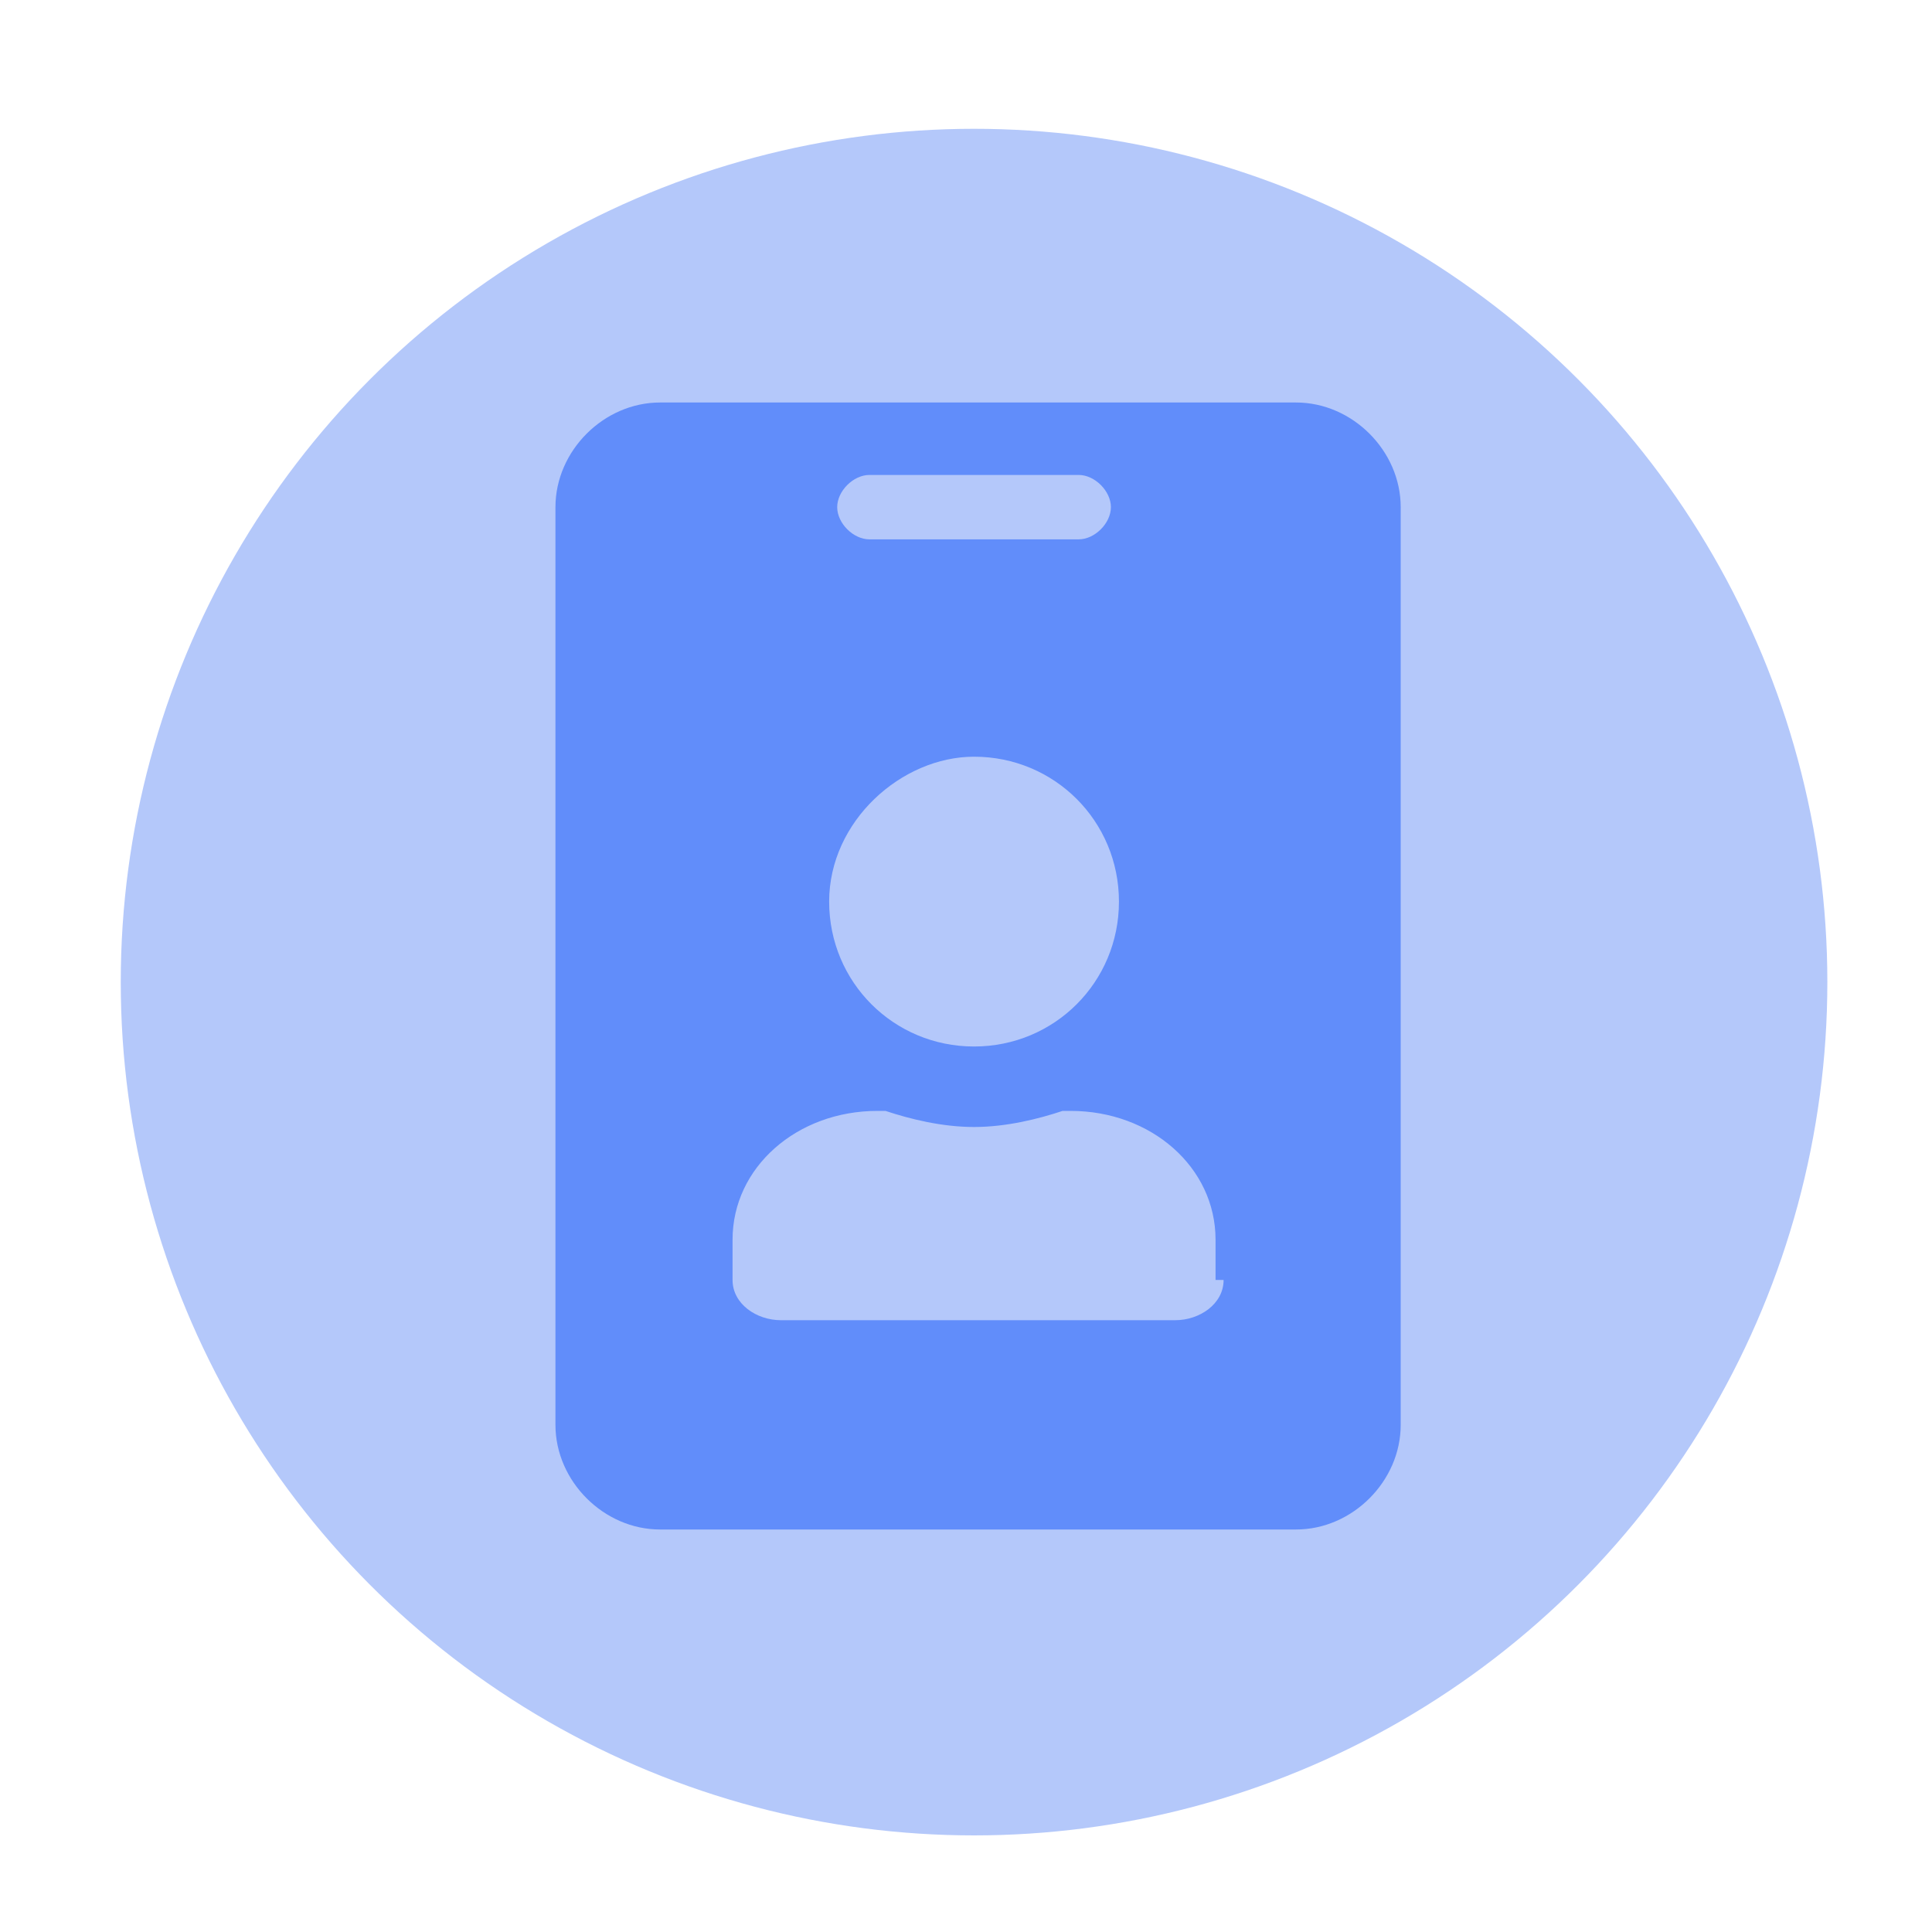
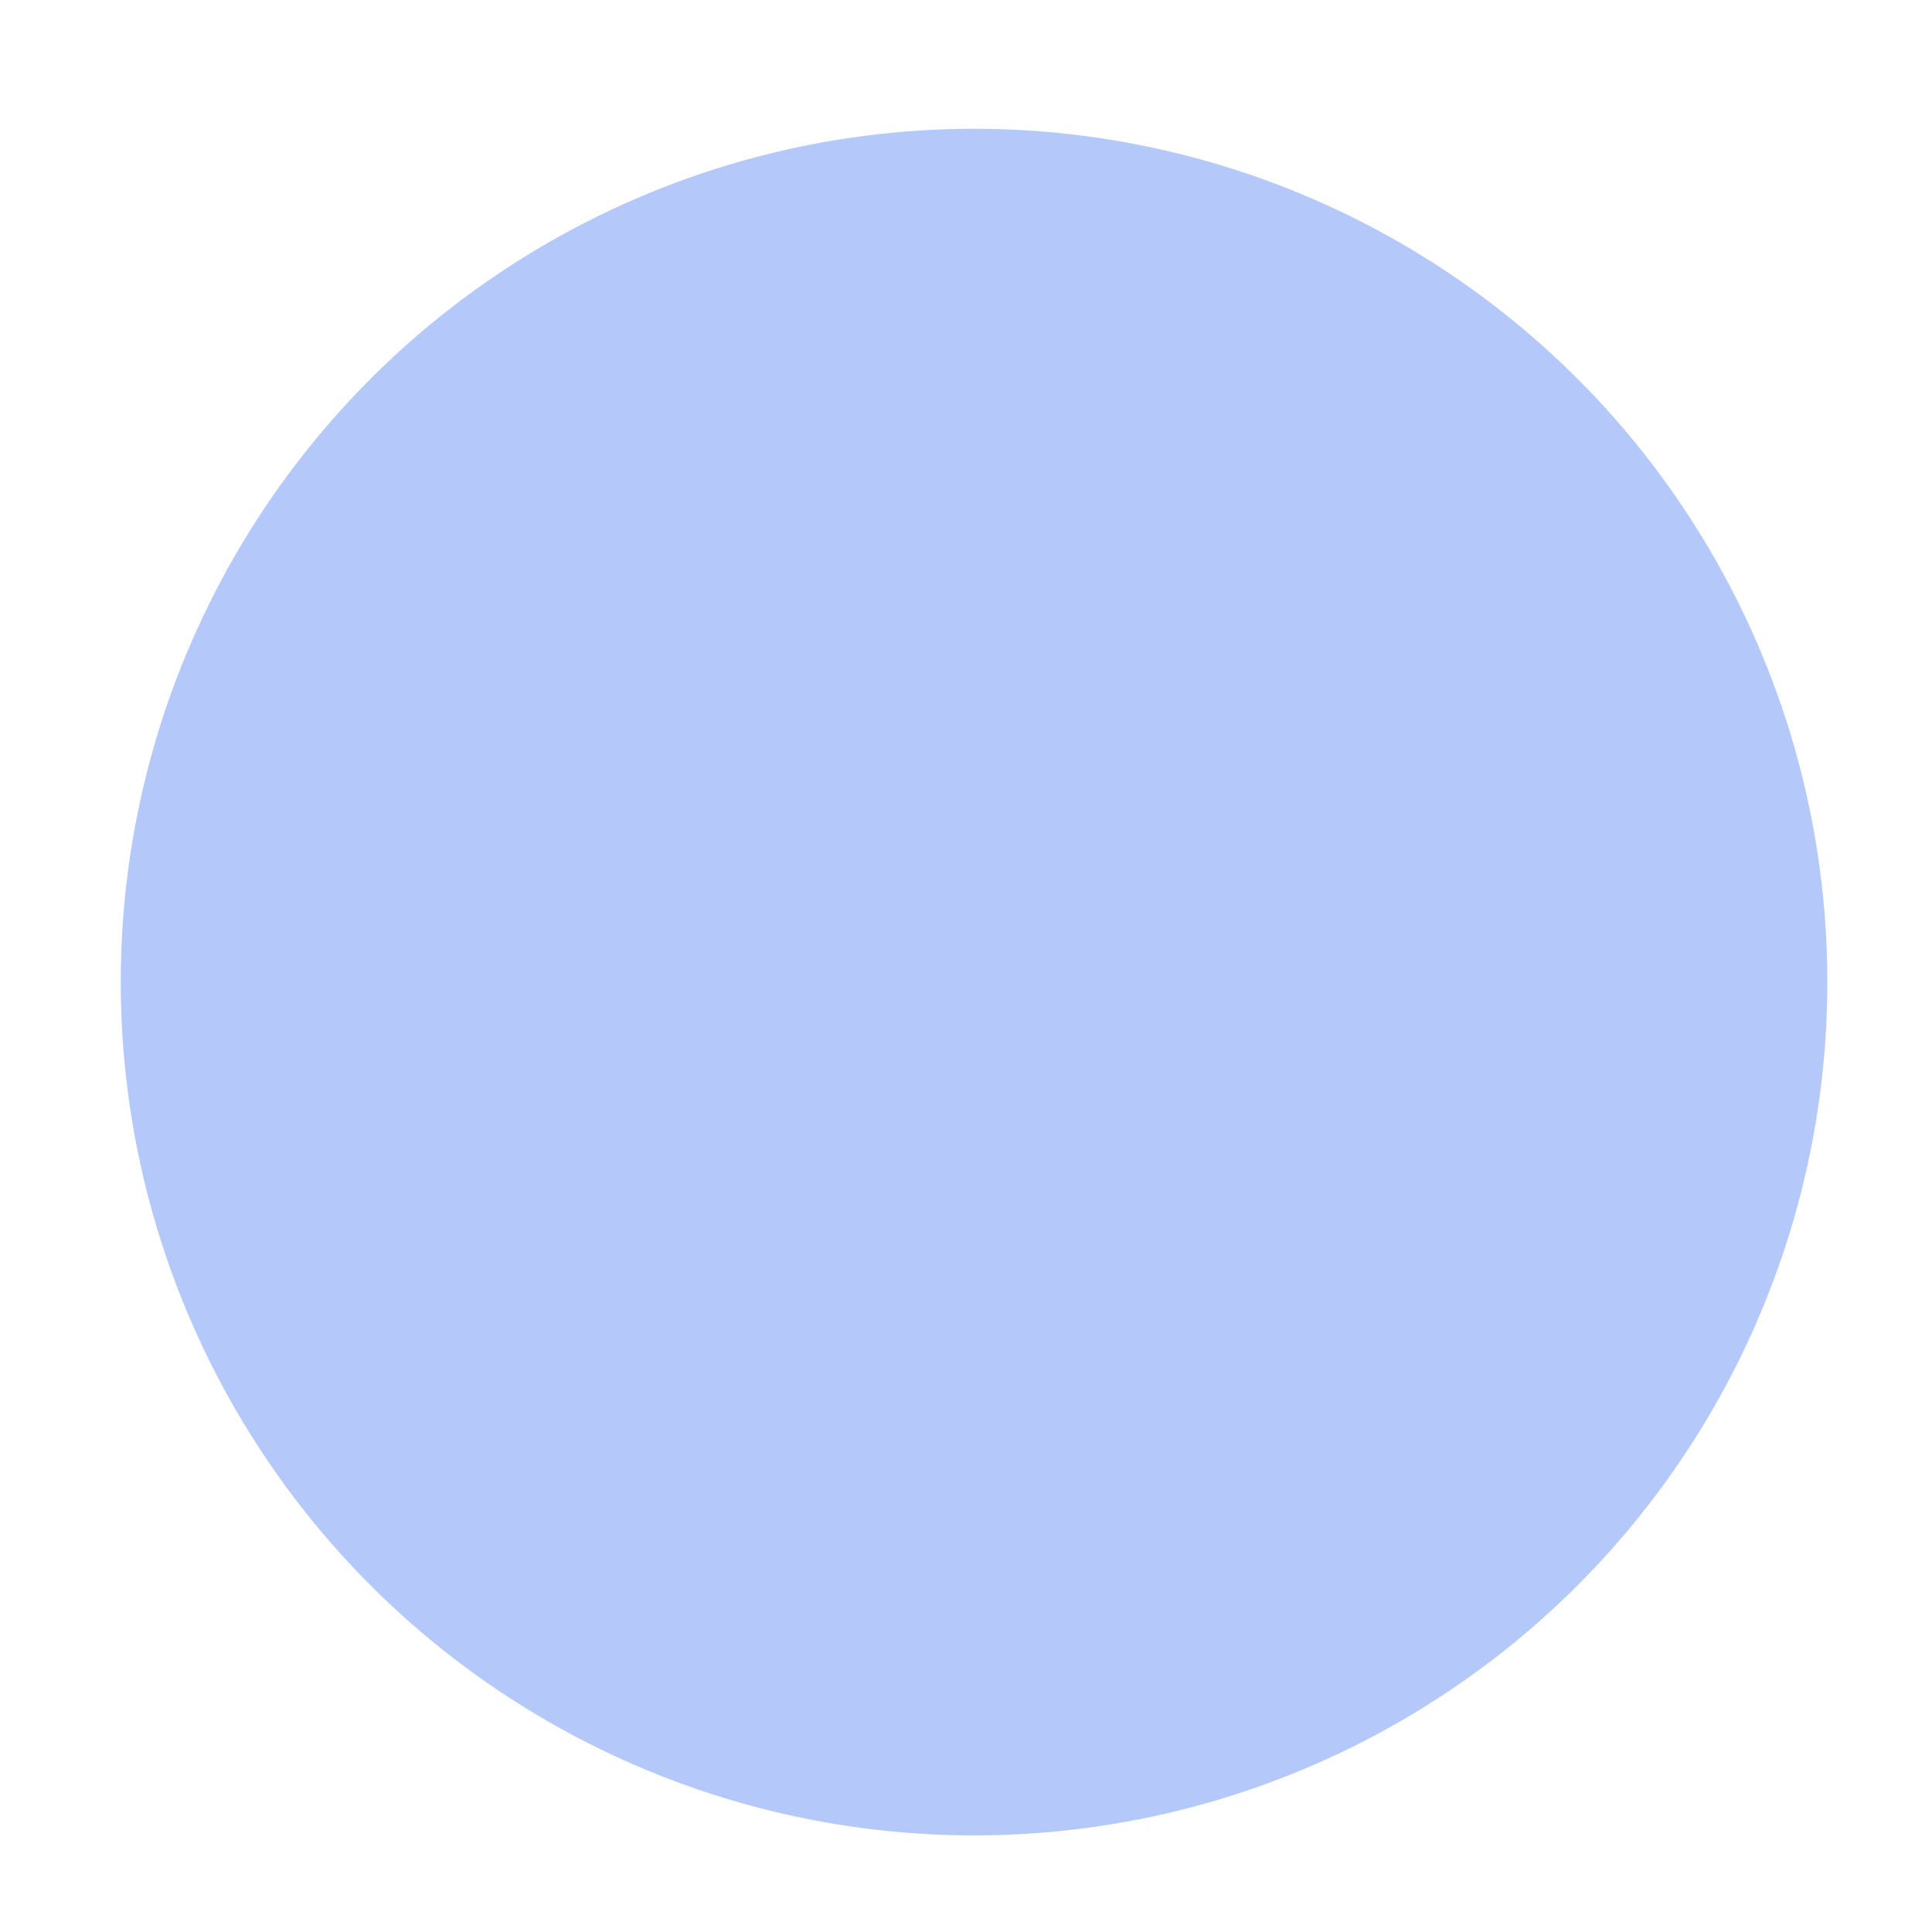
<svg xmlns="http://www.w3.org/2000/svg" version="1.1" id="Шар_1" x="0px" y="0px" viewBox="0 0 24 24" style="enable-background:new 0 0 24 24;" xml:space="preserve">
  <style type="text/css">
	.st0{fill:#B4C8FA;}
	.st1{display:none;fill:#618DFA;}
	.st2{display:none;}
	.st3{display:inline;fill:#618DFA;}
	.st4{fill:#618DFA;}
</style>
  <circle class="st0" cx="12.1" cy="12.2" r="10.6" />
  <path class="st1" d="M9.6,5.8c0-0.3,0.2-0.5,0.5-0.5h1c0.3,0,0.5,0.2,0.5,0.5v0.2h0.9c0.3,0,0.5,0.2,0.5,0.5v1.2c0,0,0,0,0,0  c1.4,0.1,2.8,0.8,3.7,1.9s1.4,2.5,1.4,3.9c-0.1,1.4-0.7,2.8-1.7,3.8c-0.2,0.2-0.4,0.4-0.7,0.5H18c0.3,0,0.5,0.2,0.5,0.5  s-0.2,0.5-0.5,0.5h-5.5c0,0,0,0,0,0c0,0,0,0,0,0H6.7c-0.3,0-0.5-0.2-0.5-0.5s0.2-0.5,0.5-0.5h5.8c1.2,0,2.3-0.5,3.2-1.3  c0.9-0.8,1.4-1.9,1.4-3.1c0.1-1.2-0.3-2.3-1.1-3.2c-0.8-0.9-1.8-1.4-3-1.5v3.5c0,0.3-0.2,0.5-0.5,0.5H12v0.7c0,0.7-0.6,1.4-1.4,1.4  c-0.8,0-1.4-0.6-1.4-1.4v-0.7H8.8c-0.3,0-0.5-0.2-0.5-0.5V6.5c0-0.3,0.2-0.5,0.5-0.5h0.9V5.8z M10.3,12.7v0.7c0,0.2,0.2,0.3,0.3,0.3  c0.2,0,0.3-0.2,0.3-0.3v-0.7H10.3z M8.1,15.8c-0.3,0-0.5,0.2-0.5,0.5c0,0.3,0.2,0.5,0.5,0.5h5.1c0.3,0,0.5-0.2,0.5-0.5  c0-0.3-0.2-0.5-0.5-0.5H8.1z" />
  <g id="Шар_2" class="st2">
-     <path class="st3" d="M17.3,10.5c1,0,1.9,0.8,1.9,1.8l0,0.1V17c0,0.3-0.2,0.5-0.5,0.5c-0.3,0-0.5-0.2-0.5-0.5l0-0.1v-1.6H6.3V17   c0,0.3-0.2,0.5-0.5,0.5l-0.1,0c-0.3,0-0.5-0.2-0.5-0.5l0-0.1v-4.5c0-1,0.8-1.9,1.8-1.9l0.1,0H17.3z M8.6,5.6h7.3   c1,0,1.9,0.8,1.9,1.8l0,0.1v2.3h-2.1l0-0.1c0-0.3-0.3-0.6-0.6-0.6l-0.1,0h-1.4c-0.4,0-0.7,0.3-0.7,0.6l0,0.1h-1.4l0-0.1   c0-0.3-0.3-0.6-0.6-0.6l-0.1,0H9.4c-0.4,0-0.7,0.3-0.7,0.6l0,0.1H6.7V7.6c0-1,0.8-1.9,1.8-1.9L8.6,5.6z" />
-   </g>
+     </g>
  <g class="st2">
    <path class="st3" d="M8.2,18.9c0.1-0.1,0.3-0.2,0.3-0.4l0.1-0.2l0-1.2c0-1.1,0-1.2,0.1-1.3c0.2-0.3,0.4-0.4,0.7-0.5   c0.4-0.1,5.1-0.1,5.3,0c0.2,0.1,0.5,0.3,0.6,0.5c0.1,0.2,0.1,0.3,0.1,1.3c0,1.2,0,1.3,0.3,1.6c0.2,0.2,0.5,0.3,1.6,0.3   c0.9,0,1,0,1.2-0.1c0.1-0.1,0.3-0.2,0.3-0.3l0.1-0.2l0-1.1c0-0.7,0-1.2,0-1.3c0-0.1-0.1-0.3-0.2-0.4c-0.3-0.3-0.4-0.4-1.5-0.4   c-0.7,0-1,0-1.1-0.1c-0.2-0.1-0.4-0.2-0.5-0.5c-0.1-0.2-0.1-0.3-0.1-1.1c0-1.1,0-1.3-0.2-1.6c-0.3-0.3-0.4-0.4-1.4-0.4   c-0.5,0-1,0-1.1-0.1c-0.2-0.1-0.5-0.4-0.6-0.7c0-0.1-0.1-0.6-0.1-1.2c0-0.8,0-1.1-0.1-1.2c-0.1-0.2-0.2-0.4-0.4-0.5   c-0.2-0.1-0.3-0.1-1.2-0.1c-1,0-1.1,0-1.3,0.1C8.9,8,8.7,8.1,8.6,8.4c-0.1,0.2-0.1,0.6-0.1,3.1c0,3.2,0,3.2-0.3,3.5   c-0.3,0.3-0.4,0.3-1.4,0.3c-1.2,0-1.4,0.1-1.6,0.5L5.1,16l0,1.1c0,1.3,0,1.3,0.3,1.6C5.6,19,5.8,19,6.9,19l1,0L8.2,18.9z" />
    <path class="st3" d="M15.8,8.3c0.1-0.5,0.2-0.8,0.4-1.1c0.3-0.3,0.6-0.4,1.7-0.6l0.3,0l-0.5-0.1c-1.4-0.2-1.7-0.5-1.9-1.9   c0-0.3-0.1-0.6-0.1-0.6c0,0,0,0.1,0,0.3c0,0.5-0.2,1-0.3,1.3c-0.1,0.3-0.4,0.5-0.7,0.7c-0.2,0.1-1.1,0.2-1.3,0.2   c-0.3,0-0.1,0,0.4,0.1c1.3,0.2,1.6,0.5,1.8,1.7c0,0.3,0.1,0.5,0.1,0.6C15.6,9.2,15.6,9.2,15.8,8.3L15.8,8.3z" />
  </g>
  <path class="st1" d="M14.9,6.4c0-0.3-0.2-0.5-0.5-0.5H9.9l-0.1,0C9.6,6,9.4,6.2,9.4,6.4v2.2H8.2c-1.2,0-2.2,1-2.2,2.2v4.5  c0,1.2,1,2.2,2.2,2.2h7.9c1.2,0,2.2-1,2.2-2.2v-4.5c0-1.2-1-2.2-2.2-2.2h-1.2V6.4z M10.4,7h3.5v1.7h-3.5V7z M11.8,14.7v-1.2h-1.2  c-0.3,0-0.5-0.2-0.5-0.5c0-0.3,0.2-0.5,0.5-0.5h1.2v-1.2c0-0.3,0.2-0.5,0.5-0.5s0.5,0.2,0.5,0.5v1.2H14c0.3,0,0.5,0.2,0.5,0.5  c0,0.3-0.2,0.5-0.5,0.5h-1.2v1.2c0,0.3-0.2,0.5-0.5,0.5S11.8,15,11.8,14.7z" />
-   <path class="st4" d="M16.1,5H8.2C7.5,5,6.9,5.6,6.9,6.3v11.4c0,0.7,0.6,1.3,1.3,1.3h7.9c0.7,0,1.3-0.6,1.3-1.3V6.3  C17.4,5.6,16.8,5,16.1,5z M10.8,5.9h2.6c0.2,0,0.4,0.2,0.4,0.4c0,0.2-0.2,0.4-0.4,0.4h-2.6c-0.2,0-0.4-0.2-0.4-0.4  C10.4,6.1,10.6,5.9,10.8,5.9z M12.1,9.4c1,0,1.8,0.8,1.8,1.8s-0.8,1.8-1.8,1.8s-1.8-0.8-1.8-1.8S11.2,9.4,12.1,9.4z M15.2,15.9  c0,0.3-0.3,0.5-0.6,0.5H9.7c-0.3,0-0.6-0.2-0.6-0.5v-0.5c0-0.9,0.8-1.6,1.8-1.6h0.1c0.3,0.1,0.7,0.2,1.1,0.2s0.8-0.1,1.1-0.2h0.1  c1,0,1.8,0.7,1.8,1.6V15.9z" />
  <g class="st2">
    <circle class="st3" cx="12.2" cy="11.8" r="1.9" />
    <path class="st3" d="M12.2,6.8c-2.5,0-5.1,1.3-7.6,5.1c2.5,3.8,5.1,5.1,7.6,5.1s5.1-1.3,7.6-5.1C17.3,8,14.7,6.8,12.2,6.8z    M12.2,15C10.5,15,9,13.6,9,11.8s1.4-3.2,3.2-3.2s3.2,1.4,3.2,3.2S14,15,12.2,15z" />
  </g>
</svg>